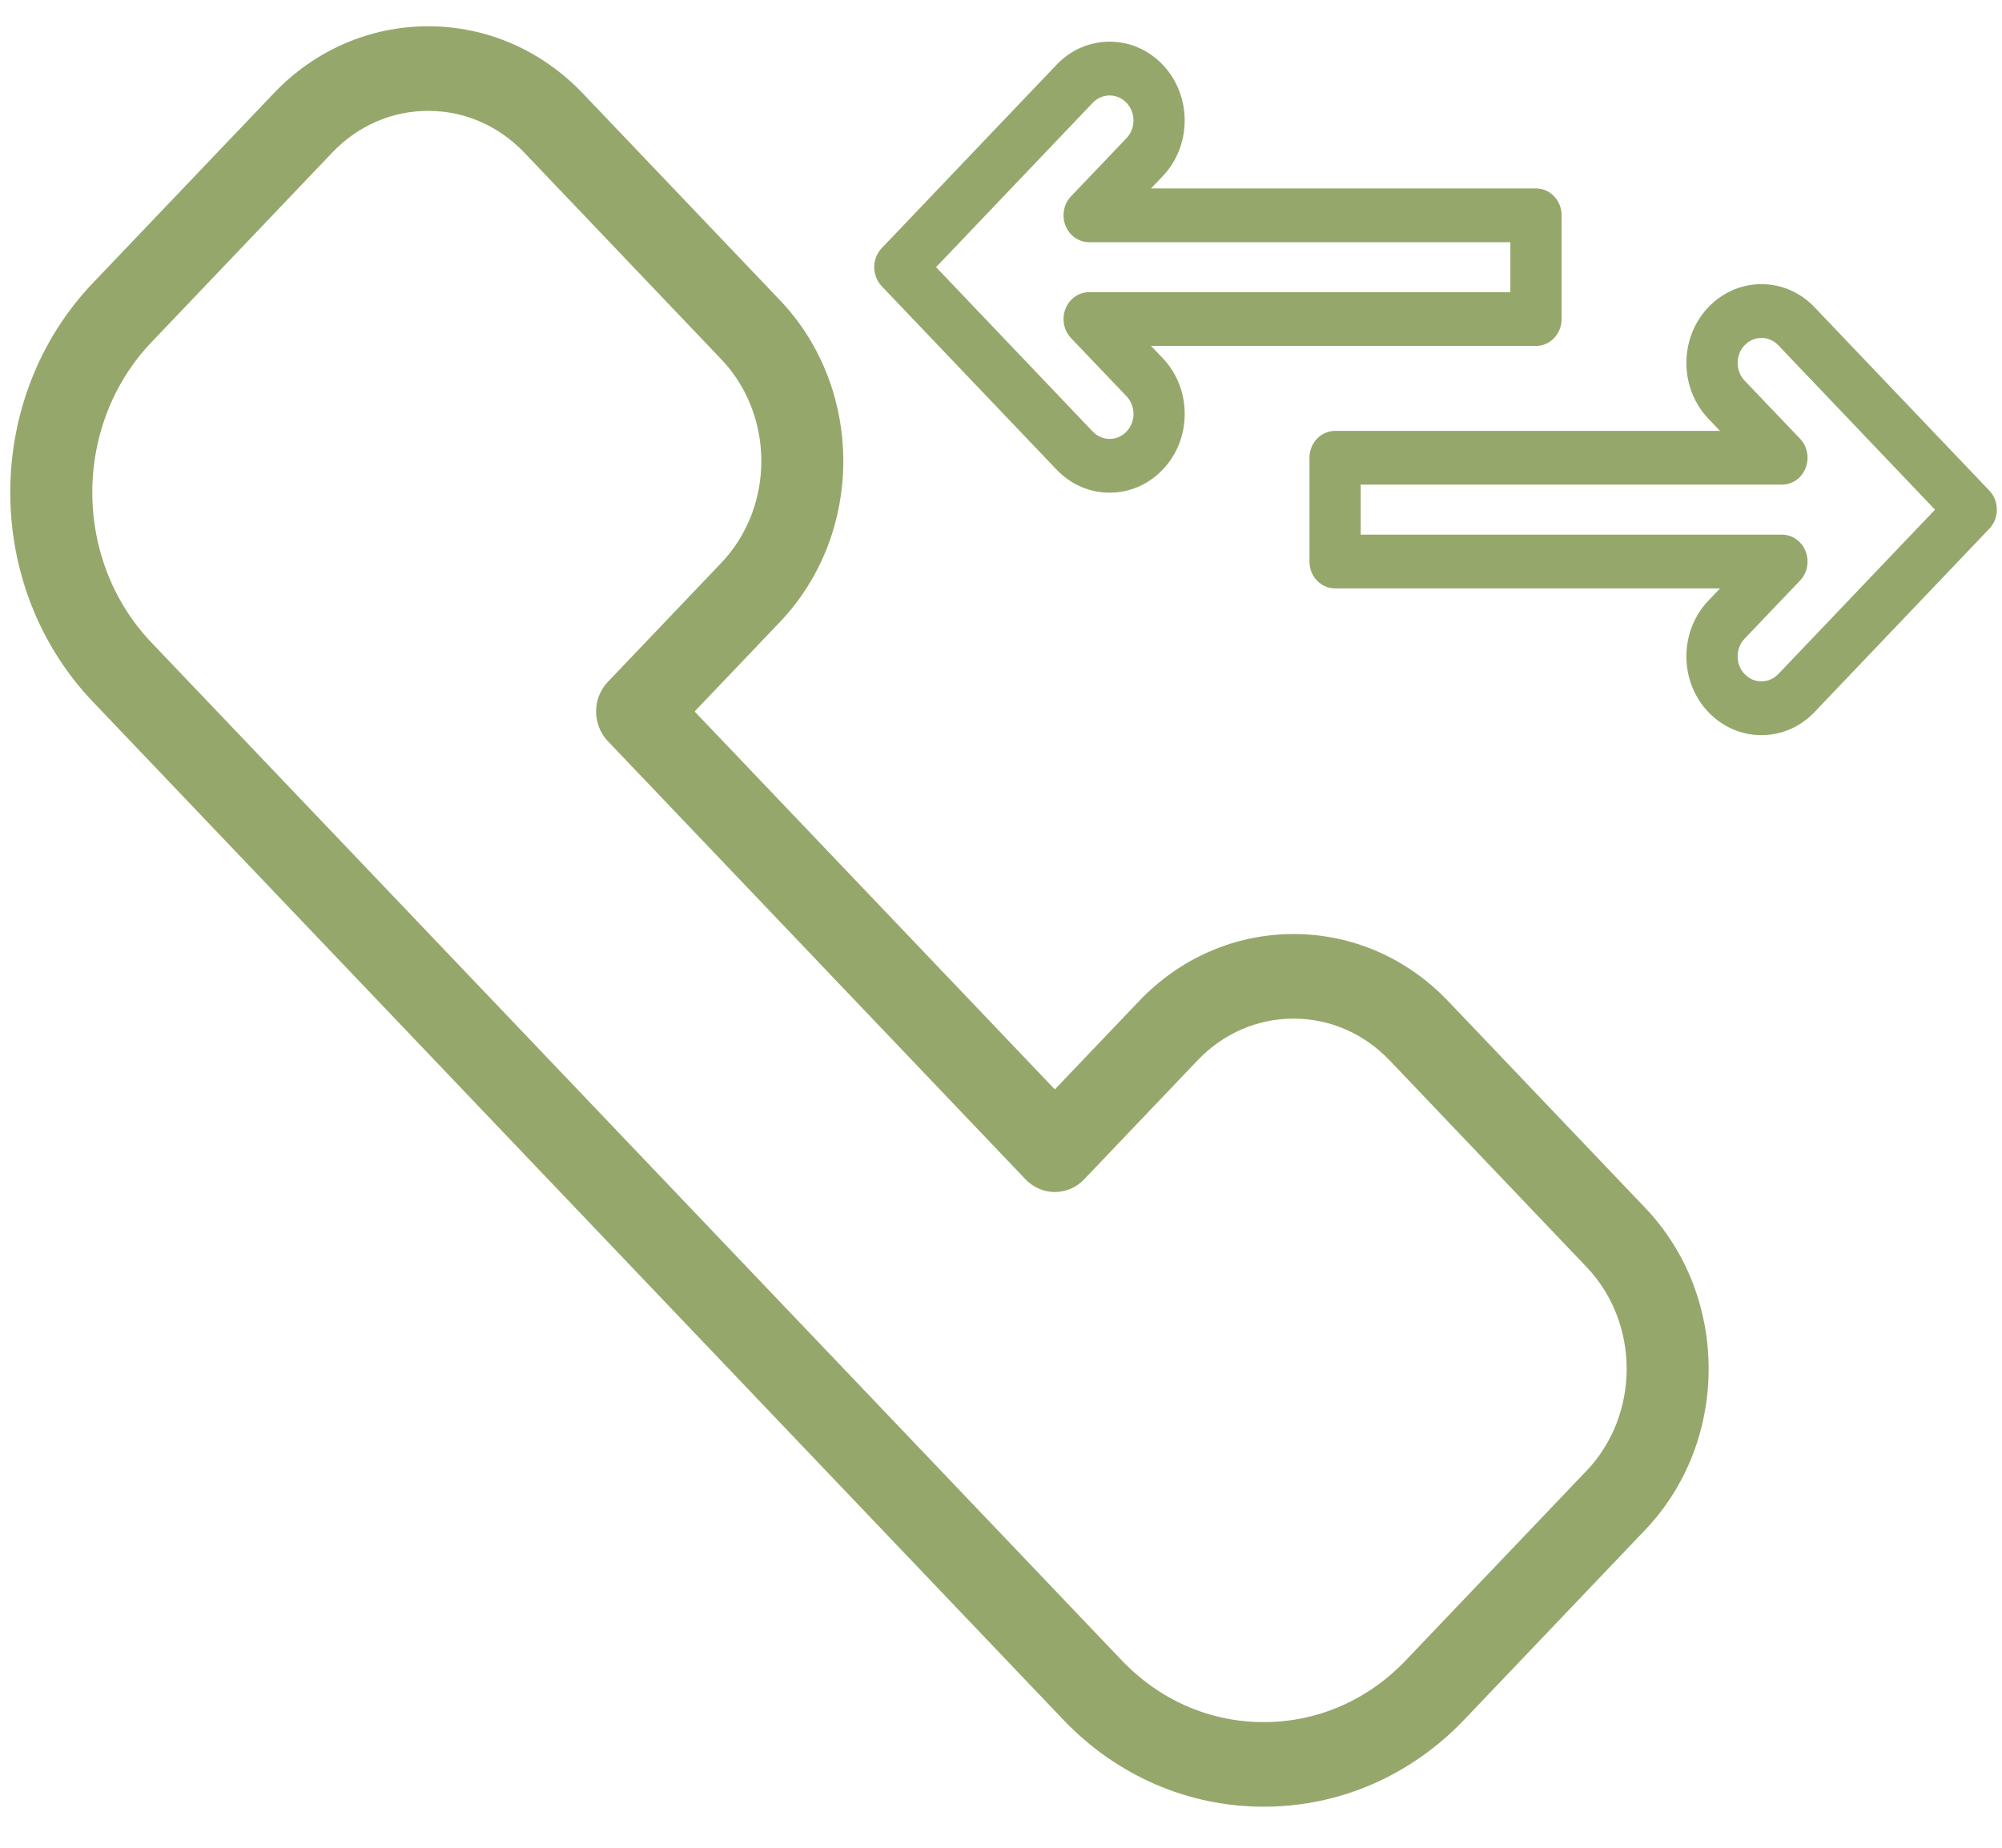
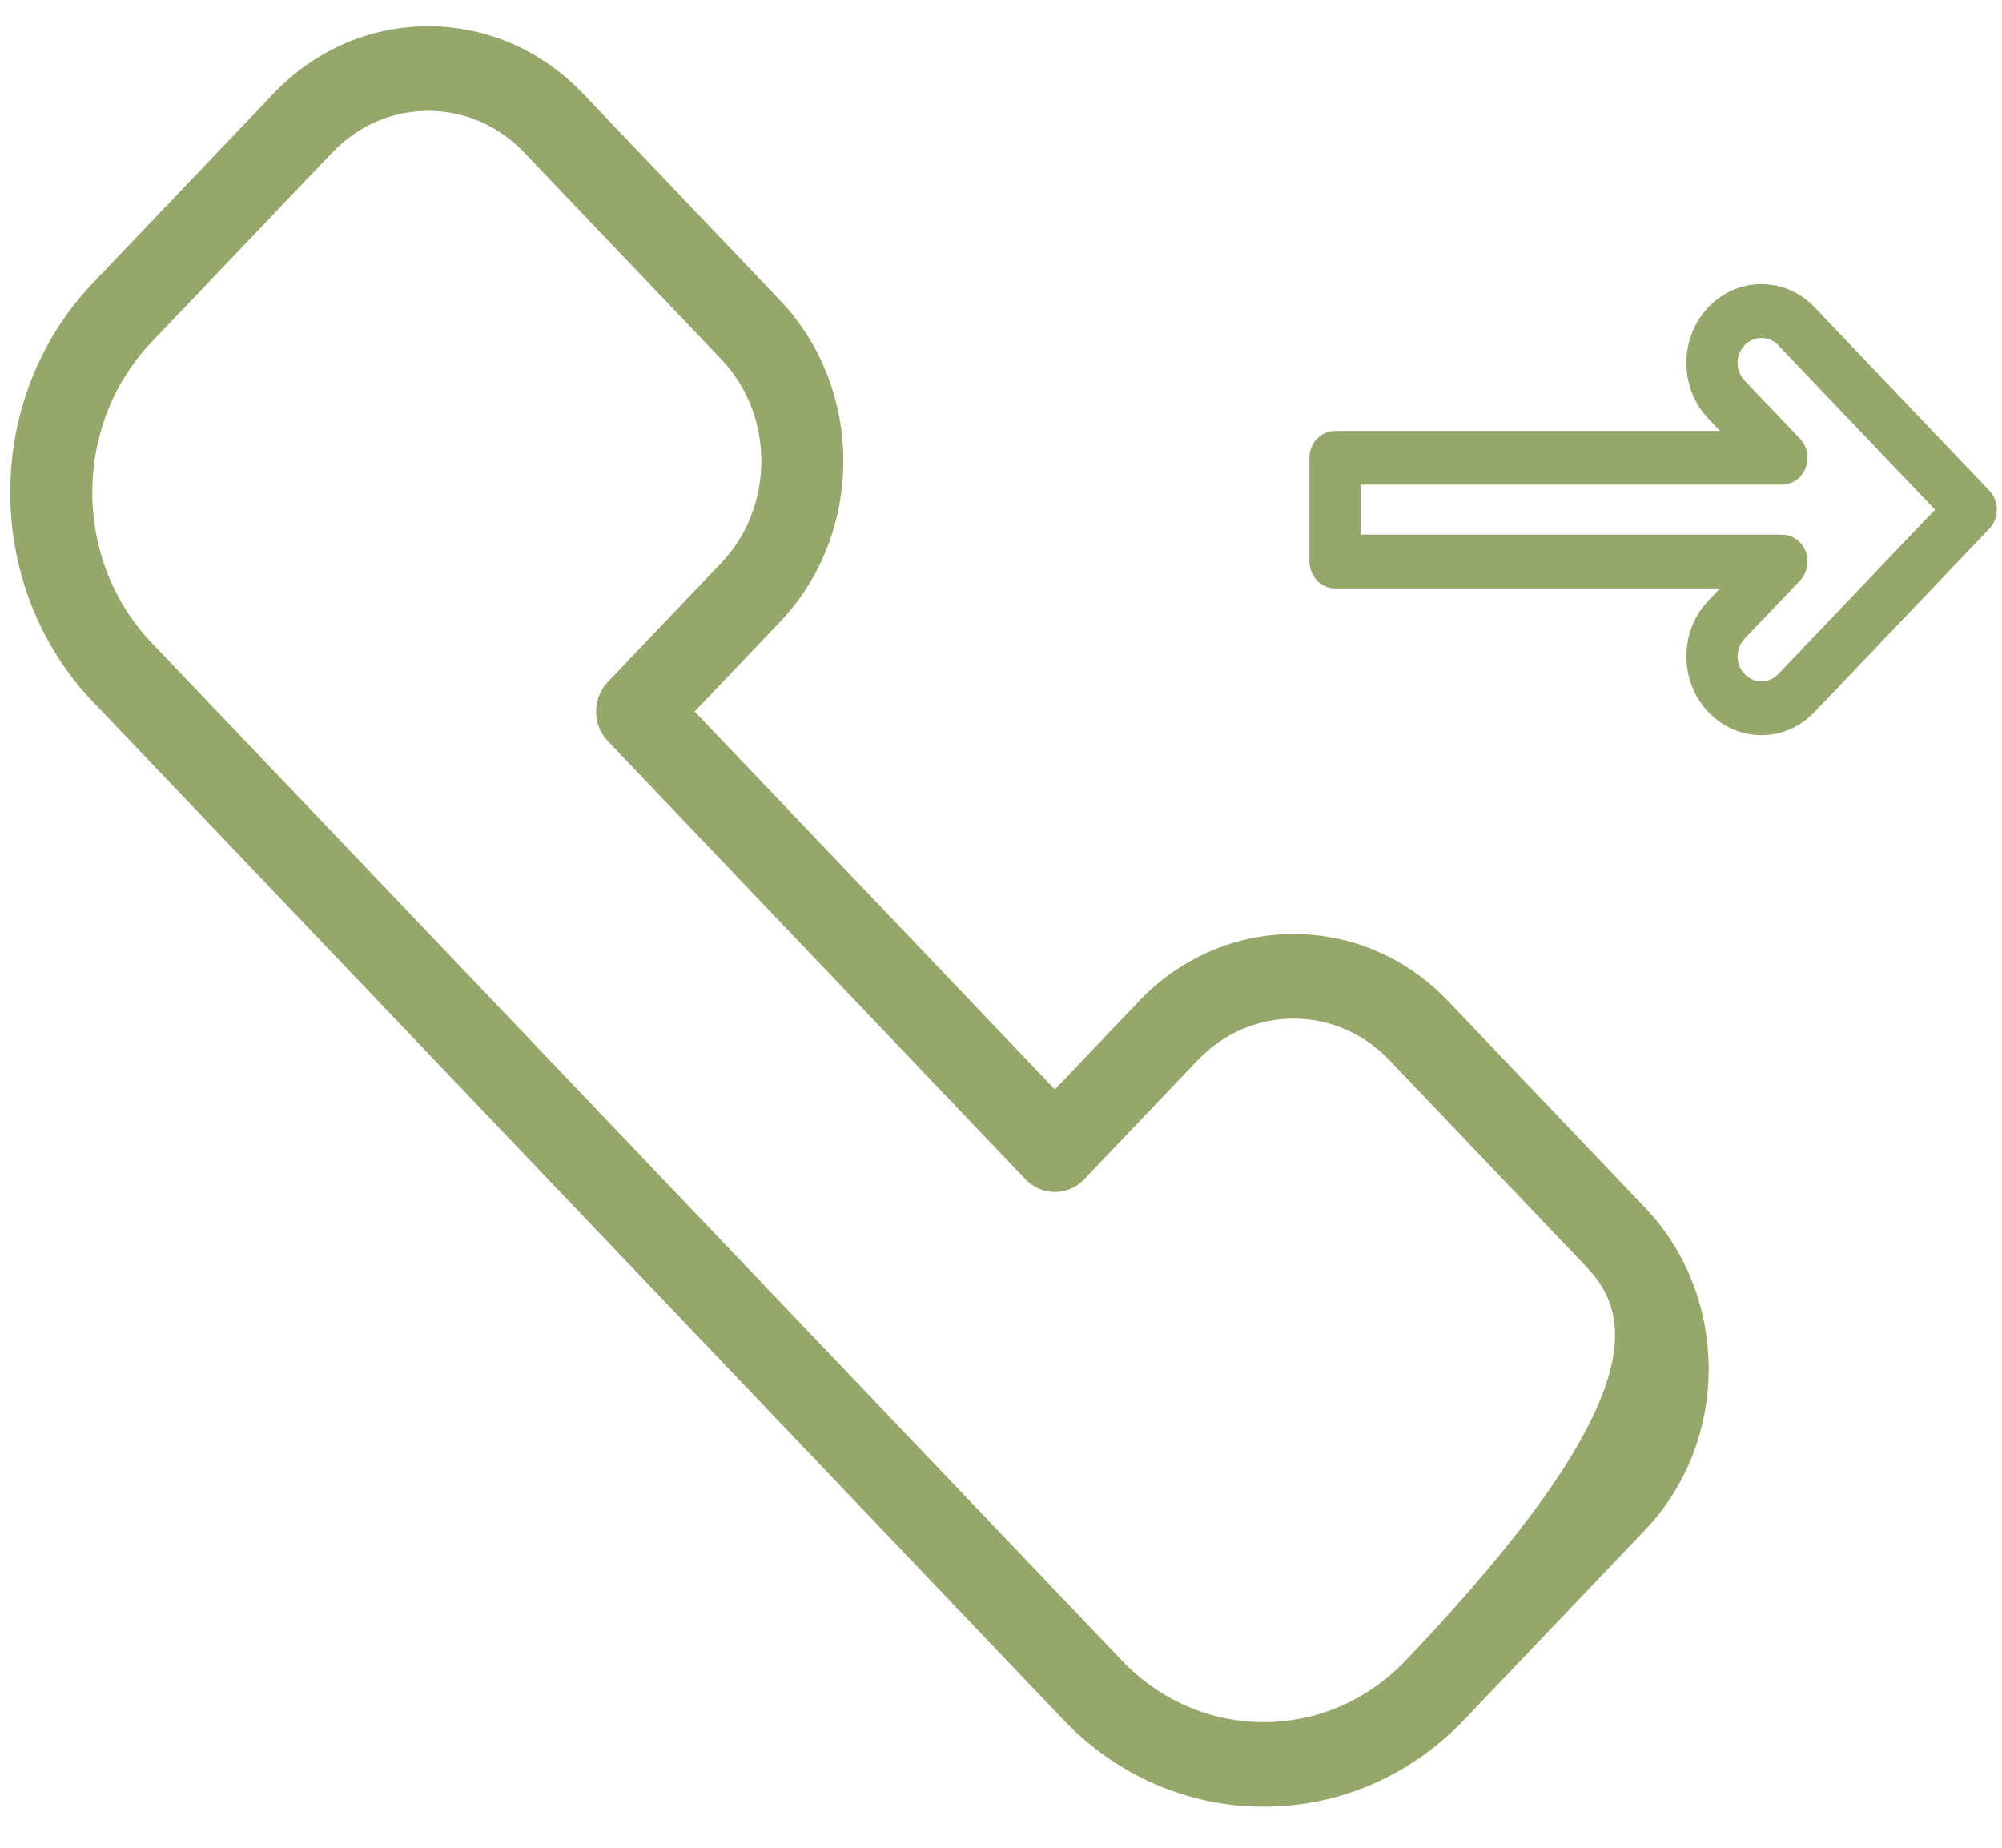
<svg xmlns="http://www.w3.org/2000/svg" width="39px" height="36px" viewBox="0 0 39 36" version="1.1">
  <title>appel-nousjoindre</title>
  <g id="Page-1" stroke="none" stroke-width="1" fill="none" fill-rule="evenodd">
    <g id="modifications" transform="translate(-98, -1373)" fill="#96A76C">
      <g id="Group" transform="translate(98, 1373)">
-         <path d="M21.616,9.599 C21.226,9.599 20.858,9.439 20.582,9.149 L17.176,5.576 C17.083,5.478 17.03,5.344 17.03,5.205 C17.03,5.066 17.083,4.933 17.176,4.835 L20.582,1.262 C20.858,0.972 21.226,0.812 21.616,0.812 C22.007,0.812 22.374,0.972 22.651,1.262 C23.221,1.86 23.221,2.833 22.651,3.432 L22.423,3.671 L29.922,3.671 C30.198,3.671 30.421,3.906 30.421,4.195 L30.421,6.216 C30.421,6.505 30.198,6.74 29.922,6.74 L22.423,6.74 L22.651,6.979 C22.927,7.269 23.079,7.654 23.079,8.064 C23.079,8.474 22.927,8.859 22.651,9.149 C22.374,9.439 22.007,9.599 21.616,9.599 L21.616,9.599 Z M18.235,5.205 L21.288,8.409 C21.376,8.501 21.492,8.551 21.616,8.551 C21.74,8.551 21.857,8.501 21.945,8.409 C22.032,8.317 22.081,8.194 22.081,8.064 C22.081,7.934 22.032,7.812 21.945,7.72 L20.864,6.587 C20.722,6.437 20.679,6.211 20.756,6.016 C20.833,5.82 21.015,5.692 21.217,5.692 L29.423,5.692 L29.423,4.719 L21.217,4.719 C21.015,4.719 20.833,4.591 20.756,4.395 C20.679,4.2 20.722,3.974 20.864,3.825 L21.945,2.691 C22.126,2.501 22.126,2.192 21.945,2.003 C21.857,1.911 21.74,1.86 21.616,1.86 C21.492,1.86 21.376,1.911 21.288,2.002 L18.235,5.205 L18.235,5.205 Z" id="Shape" />
        <g id="Shape" stroke="#96A76C" stroke-width="0.6">
-           <path d="M24.618,34.9 C23.224,34.9 21.914,34.33 20.928,33.296 L2.026,13.465 C-0.009,11.33 -0.009,7.856 2.026,5.721 L5.548,2.027 C6.294,1.243 7.287,0.812 8.342,0.812 C9.398,0.812 10.39,1.244 11.137,2.027 L14.973,6.052 C16.514,7.668 16.514,10.299 14.973,11.915 L13.117,13.862 L20.549,21.66 L22.405,19.713 C23.152,18.929 24.144,18.498 25.2,18.498 C26.255,18.498 27.248,18.93 27.994,19.713 L31.831,23.738 C33.371,25.354 33.371,27.985 31.831,29.601 L28.309,33.296 C27.323,34.33 26.012,34.9 24.618,34.9 L24.618,34.9 Z M8.342,1.86 C7.553,1.86 6.812,2.182 6.254,2.767 L2.732,6.462 C1.087,8.189 1.087,10.998 2.732,12.725 L21.634,32.555 C22.431,33.392 23.491,33.852 24.618,33.852 C25.746,33.852 26.806,33.392 27.603,32.555 L31.125,28.861 C32.276,27.652 32.276,25.687 31.125,24.479 L27.288,20.453 C26.73,19.868 25.989,19.546 25.2,19.546 C24.411,19.546 23.669,19.868 23.111,20.453 L20.902,22.771 C20.809,22.869 20.682,22.924 20.549,22.924 C20.417,22.924 20.29,22.869 20.196,22.771 L12.058,14.233 C11.965,14.135 11.912,14.001 11.912,13.862 C11.912,13.723 11.965,13.59 12.058,13.492 L14.267,11.175 C15.419,9.966 15.419,8.001 14.267,6.792 L10.431,2.767 C9.873,2.182 9.131,1.86 8.342,1.86 L8.342,1.86 Z" />
+           <path d="M24.618,34.9 C23.224,34.9 21.914,34.33 20.928,33.296 L2.026,13.465 C-0.009,11.33 -0.009,7.856 2.026,5.721 L5.548,2.027 C6.294,1.243 7.287,0.812 8.342,0.812 C9.398,0.812 10.39,1.244 11.137,2.027 L14.973,6.052 C16.514,7.668 16.514,10.299 14.973,11.915 L13.117,13.862 L20.549,21.66 L22.405,19.713 C23.152,18.929 24.144,18.498 25.2,18.498 C26.255,18.498 27.248,18.93 27.994,19.713 L31.831,23.738 C33.371,25.354 33.371,27.985 31.831,29.601 L28.309,33.296 C27.323,34.33 26.012,34.9 24.618,34.9 L24.618,34.9 Z M8.342,1.86 C7.553,1.86 6.812,2.182 6.254,2.767 L2.732,6.462 C1.087,8.189 1.087,10.998 2.732,12.725 L21.634,32.555 C22.431,33.392 23.491,33.852 24.618,33.852 C25.746,33.852 26.806,33.392 27.603,32.555 C32.276,27.652 32.276,25.687 31.125,24.479 L27.288,20.453 C26.73,19.868 25.989,19.546 25.2,19.546 C24.411,19.546 23.669,19.868 23.111,20.453 L20.902,22.771 C20.809,22.869 20.682,22.924 20.549,22.924 C20.417,22.924 20.29,22.869 20.196,22.771 L12.058,14.233 C11.965,14.135 11.912,14.001 11.912,13.862 C11.912,13.723 11.965,13.59 12.058,13.492 L14.267,11.175 C15.419,9.966 15.419,8.001 14.267,6.792 L10.431,2.767 C9.873,2.182 9.131,1.86 8.342,1.86 L8.342,1.86 Z" />
        </g>
        <path d="M34.314,14.323 C33.923,14.323 33.556,14.163 33.279,13.873 C32.709,13.275 32.709,12.302 33.279,11.703 L33.507,11.464 L26.008,11.464 C25.732,11.464 25.509,11.23 25.509,10.94 L25.509,8.919 C25.509,8.63 25.732,8.395 26.008,8.395 L33.507,8.395 L33.279,8.156 C32.709,7.558 32.709,6.584 33.279,5.986 C33.556,5.696 33.923,5.536 34.314,5.536 C34.704,5.536 35.072,5.696 35.348,5.986 L38.754,9.559 C38.847,9.658 38.9,9.791 38.9,9.93 C38.9,10.069 38.848,10.202 38.754,10.3 L35.348,13.873 C35.072,14.163 34.704,14.323 34.314,14.323 L34.314,14.323 Z M26.507,10.417 L34.713,10.417 C34.915,10.417 35.097,10.544 35.174,10.74 C35.251,10.936 35.209,11.161 35.066,11.311 L33.985,12.444 C33.805,12.634 33.805,12.943 33.985,13.132 C34.073,13.225 34.19,13.275 34.314,13.275 C34.438,13.275 34.554,13.225 34.642,13.133 L37.695,9.93 L34.642,6.727 C34.554,6.635 34.438,6.584 34.314,6.584 C34.19,6.584 34.073,6.635 33.985,6.727 C33.805,6.916 33.805,7.225 33.985,7.415 L35.066,8.548 C35.209,8.698 35.251,8.923 35.174,9.119 C35.097,9.315 34.915,9.442 34.713,9.442 L26.507,9.442 L26.507,10.417 L26.507,10.417 Z" id="Shape" />
      </g>
    </g>
  </g>
</svg>